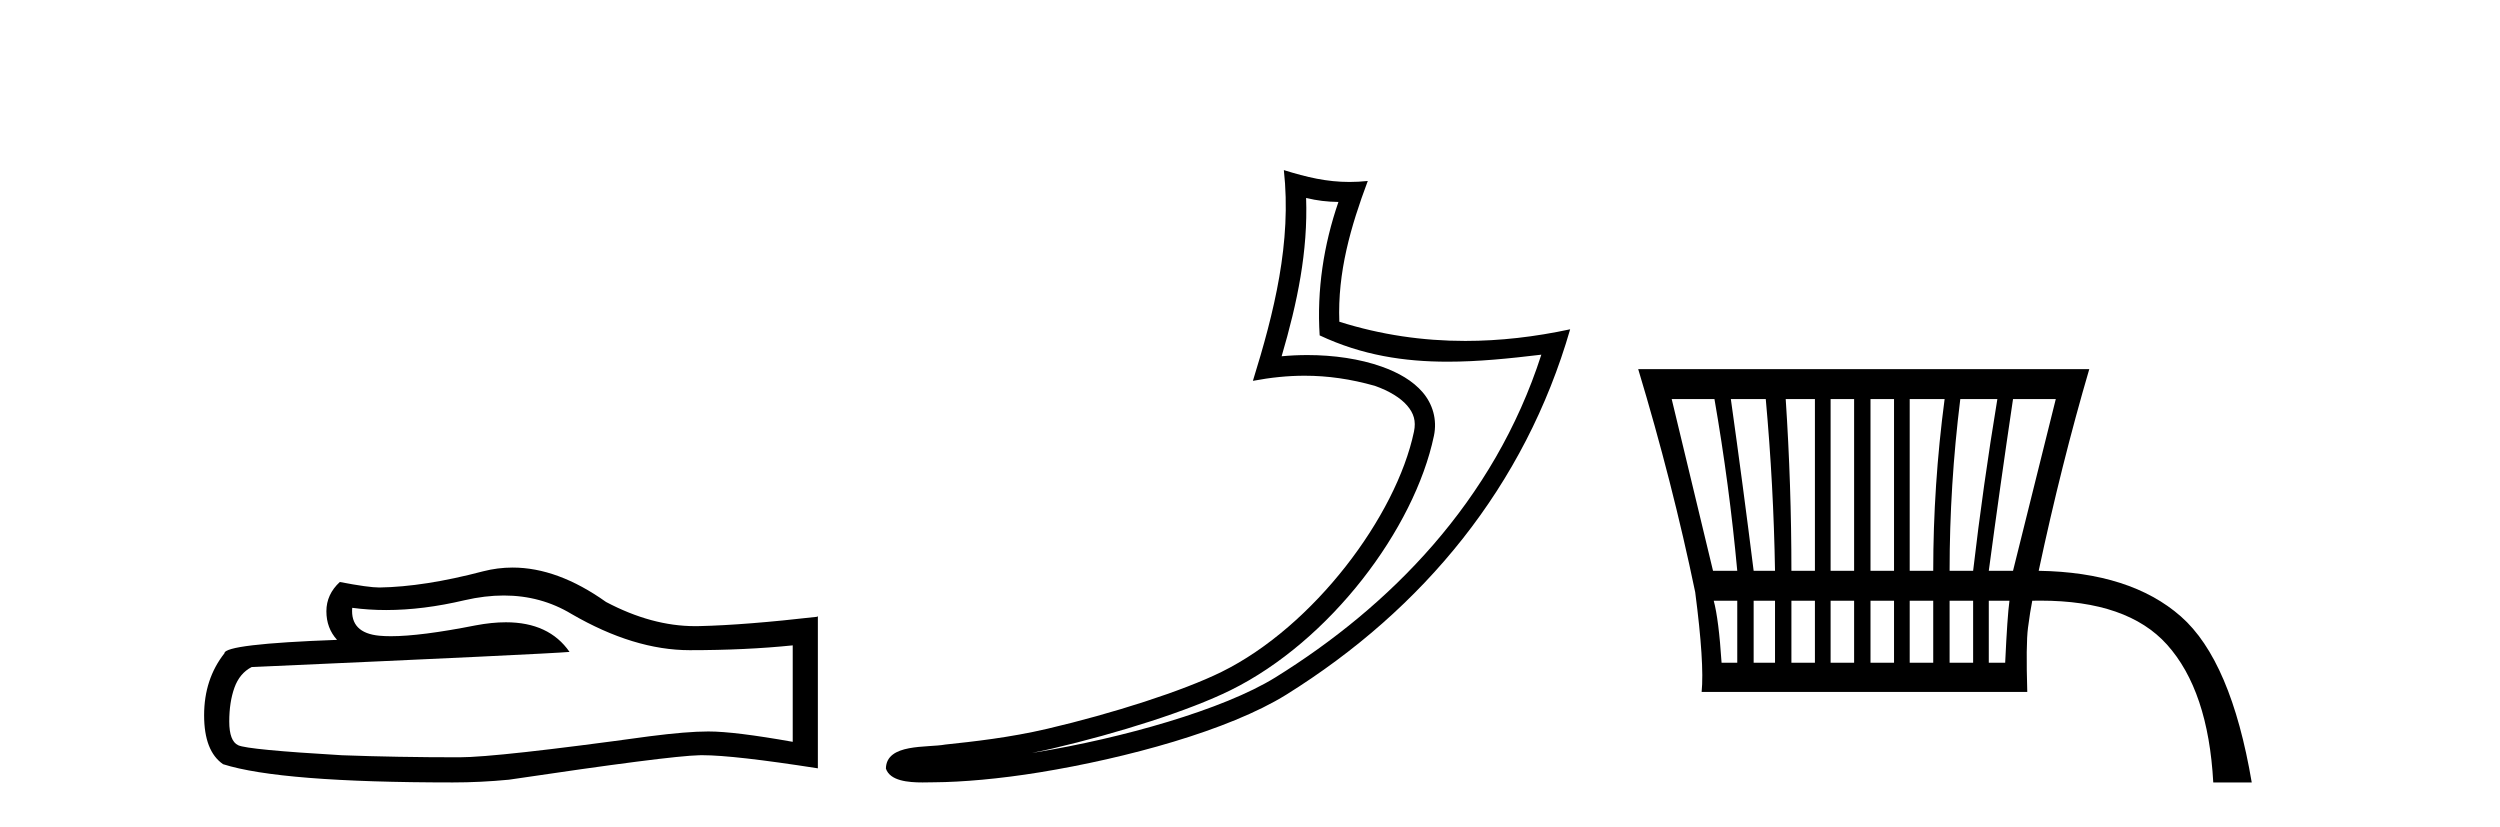
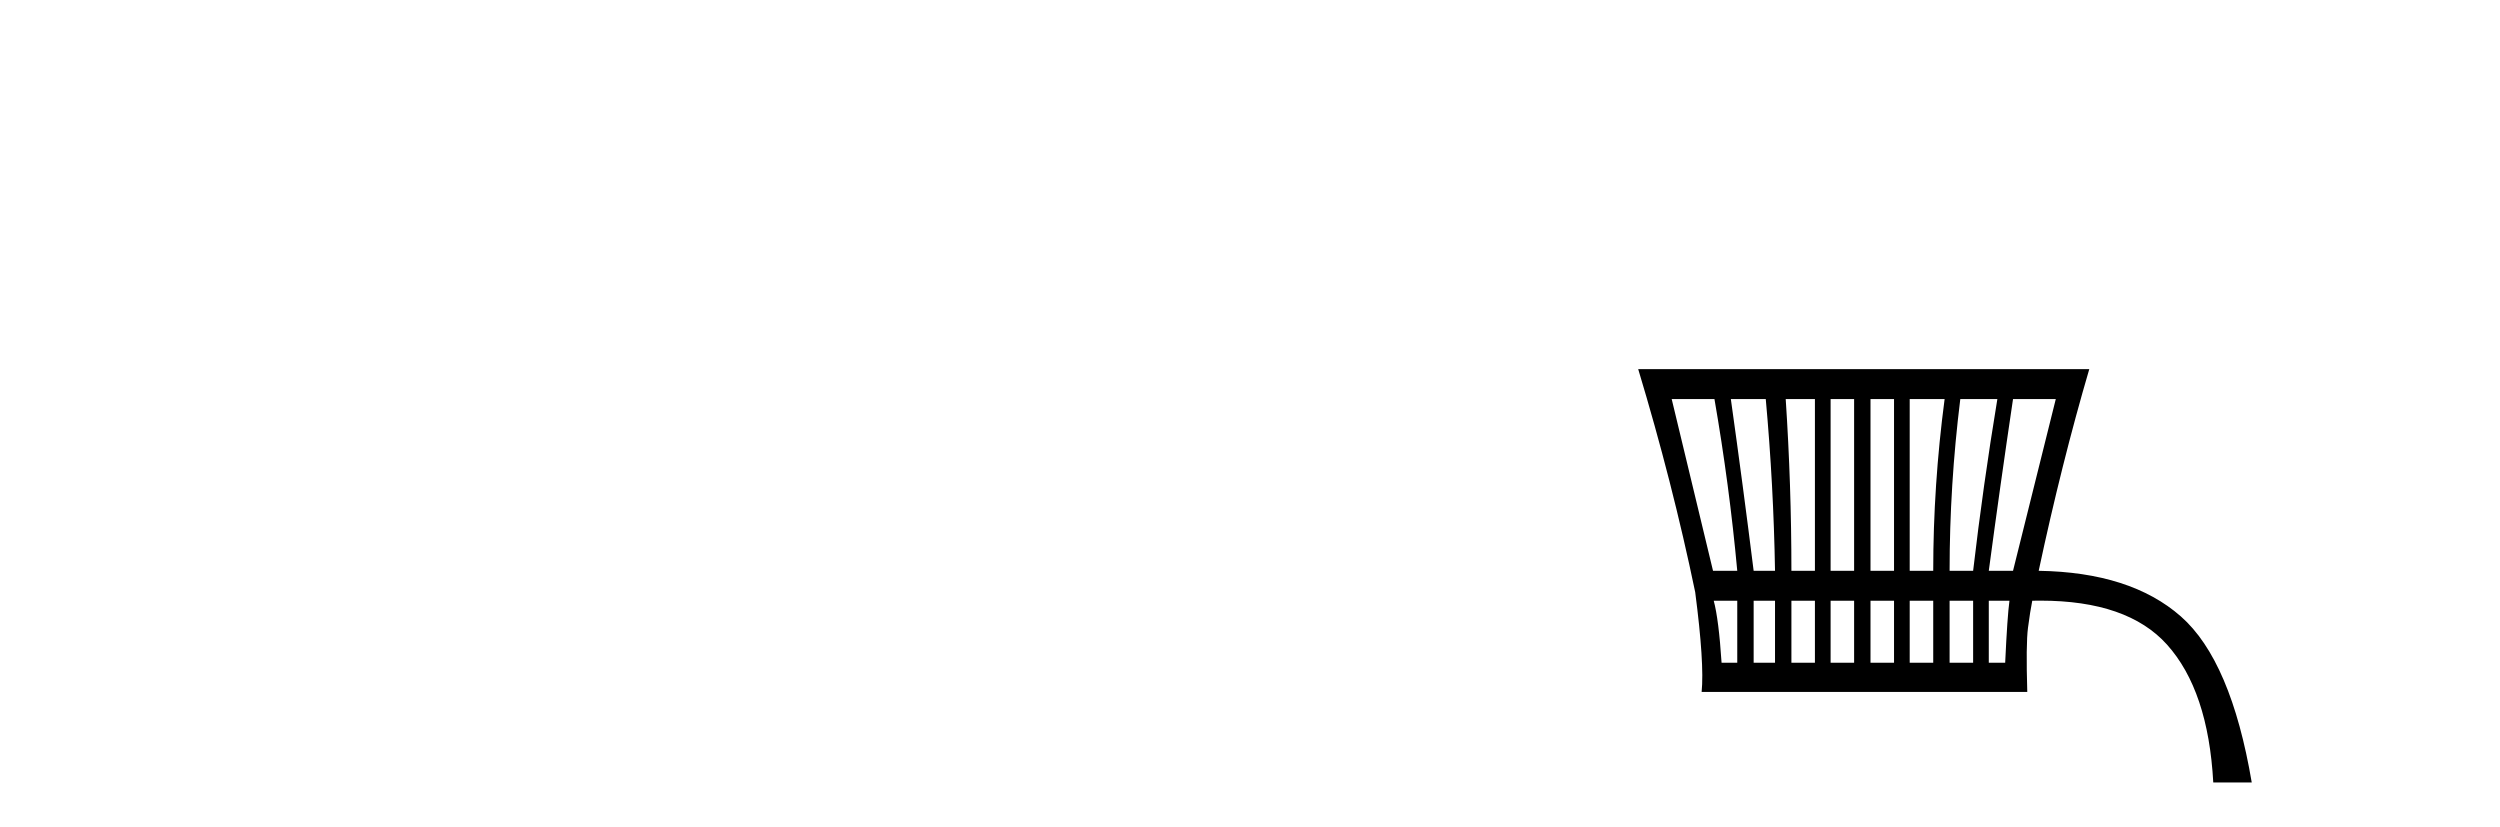
<svg xmlns="http://www.w3.org/2000/svg" width="124.0" height="41.0">
-   <path d="M 24.988 29.537 Q 26.832 29.537 28.352 30.456 Q 31.444 32.249 34.211 32.249 Q 36.996 32.249 39.319 32.01 L 39.319 36.794 Q 36.432 36.281 35.151 36.281 L 35.117 36.281 Q 34.075 36.281 32.213 36.52 Q 24.645 37.562 22.783 37.562 Q 19.691 37.562 16.957 37.46 Q 12.277 37.186 11.815 36.964 Q 11.371 36.759 11.371 35.786 Q 11.371 34.829 11.627 34.111 Q 11.884 33.394 12.482 33.086 Q 27.105 32.437 28.249 32.335 Q 27.231 30.865 25.092 30.865 Q 24.398 30.865 23.586 31.019 Q 20.862 31.556 19.386 31.556 Q 19.075 31.556 18.819 31.532 Q 17.367 31.395 17.47 30.148 L 17.47 30.148 Q 18.286 30.258 19.154 30.258 Q 20.979 30.258 23.039 29.772 Q 24.055 29.537 24.988 29.537 ZM 25.423 28.151 Q 24.683 28.151 23.962 28.337 Q 21.04 29.106 18.819 29.14 Q 18.273 29.14 16.855 28.867 Q 16.189 29.482 16.189 30.319 Q 16.189 31.156 16.718 31.737 Q 11.132 31.942 11.132 32.403 Q 10.124 33.684 10.124 35.478 Q 10.124 37.255 11.064 37.904 Q 13.9 38.809 22.458 38.809 Q 23.825 38.809 25.243 38.673 Q 33.169 37.494 34.69 37.46 Q 34.761 37.458 34.839 37.458 Q 36.401 37.458 40.566 38.109 L 40.566 30.558 L 40.532 30.592 Q 36.962 31.002 34.707 31.054 Q 34.591 31.057 34.475 31.057 Q 32.329 31.057 30.06 29.858 Q 27.66 28.151 25.423 28.151 Z" style="fill:#000000;stroke:none" />
-   <path d="M 64.783 9.818 C 65.335 9.952 65.811 10.008 66.386 10.017 C 65.651 12.15 65.312 14.384 65.455 16.635 C 67.559 17.625 69.659 17.94 71.804 17.94 C 73.325 17.94 74.868 17.782 76.45 17.592 L 76.45 17.592 C 74.1 24.89 68.904 30.096 63.263 33.597 C 60.662 35.211 55.594 36.624 51.423 37.307 C 51.344 37.319 51.268 37.33 51.191 37.342 C 51.519 37.278 51.85 37.209 52.187 37.13 C 55.482 36.359 58.978 35.25 61.037 34.234 C 65.981 31.795 70.156 26.226 71.122 21.621 C 71.294 20.805 71.056 20.033 70.565 19.459 C 70.073 18.885 69.36 18.478 68.533 18.185 C 67.45 17.8 66.158 17.611 64.846 17.611 C 64.42 17.611 63.992 17.631 63.569 17.671 C 64.357 14.984 64.876 12.461 64.783 9.818 ZM 63.679 8.437 C 64.073 12.008 63.194 15.506 62.144 18.89 C 63.032 18.722 63.876 18.636 64.712 18.636 C 65.861 18.636 66.992 18.799 68.195 19.138 C 68.911 19.392 69.472 19.738 69.796 20.117 C 70.121 20.496 70.244 20.879 70.132 21.413 C 69.255 25.59 65.177 31.063 60.589 33.326 C 58.679 34.269 55.195 35.387 51.956 36.145 C 50.072 36.586 48.272 36.783 46.89 36.929 C 45.993 37.097 43.96 36.857 43.941 38.122 C 44.144 38.733 45.044 38.809 45.758 38.809 C 45.985 38.809 46.193 38.802 46.354 38.801 C 47.697 38.792 49.563 38.636 51.586 38.305 C 55.844 37.609 60.93 36.236 63.797 34.457 C 70.617 30.205 75.638 24.099 77.88 16.333 L 77.88 16.333 C 76.136 16.707 74.401 16.91 72.677 16.91 C 70.58 16.91 68.497 16.611 66.431 15.958 C 66.337 13.506 66.994 11.242 67.842 8.976 L 67.842 8.976 C 67.528 9.009 67.227 9.025 66.936 9.025 C 65.811 9.025 64.822 8.793 63.679 8.437 Z" style="fill:#000000;stroke:none" />
  <path d="M 85.037 19.794 Q 85.779 24.071 86.168 28.312 L 84.966 28.312 Q 83.941 24.071 82.916 19.794 ZM 87.582 19.794 Q 87.97 24.071 88.041 28.312 L 86.981 28.312 Q 86.451 24.071 85.85 19.794 ZM 90.02 19.794 Q 90.02 24.071 90.02 28.312 L 88.854 28.312 Q 88.854 24.071 88.571 19.794 ZM 91.964 19.794 Q 91.964 24.071 91.964 28.312 L 90.798 28.312 Q 90.798 24.071 90.798 19.794 ZM 93.944 19.794 Q 93.944 24.071 93.944 28.312 L 92.777 28.312 Q 92.777 24.071 92.777 19.794 ZM 96.453 19.794 Q 95.888 24.071 95.888 28.312 L 94.721 28.312 Q 94.721 24.071 94.721 19.794 ZM 99.069 19.794 Q 98.362 24.071 97.867 28.312 L 96.7 28.312 Q 96.7 24.071 97.231 19.794 ZM 101.967 19.794 L 99.846 28.312 L 98.644 28.312 Q 99.21 24.071 99.846 19.794 ZM 86.168 29.796 L 86.168 32.871 L 85.39 32.871 Q 85.249 30.715 85.001 29.796 ZM 88.041 29.796 Q 88.041 30.715 88.041 32.871 L 86.981 32.871 L 86.981 29.796 ZM 90.02 29.796 Q 90.02 30.715 90.02 32.871 L 88.854 32.871 Q 88.854 30.715 88.854 29.796 ZM 91.964 29.796 Q 91.964 30.715 91.964 32.871 L 90.798 32.871 L 90.798 29.796 ZM 93.944 29.796 Q 93.944 30.715 93.944 32.871 L 92.777 32.871 Q 92.777 30.715 92.777 29.796 ZM 95.888 29.796 Q 95.888 30.574 95.888 32.871 L 94.721 32.871 Q 94.721 30.715 94.721 29.796 ZM 97.867 29.796 Q 97.867 30.574 97.867 32.871 L 96.7 32.871 Q 96.7 30.574 96.7 29.796 ZM 99.669 29.796 Q 99.563 30.574 99.457 32.871 L 98.644 32.871 Q 98.644 30.574 98.644 29.796 ZM 81.255 18.31 Q 82.951 23.929 84.082 29.372 Q 84.542 32.907 84.401 34.321 L 100.553 34.321 Q 100.482 31.953 100.588 31.14 Q 100.694 30.327 100.8 29.796 Q 101.006 29.792 101.207 29.792 Q 105.522 29.792 107.481 31.97 Q 109.53 34.25 109.778 38.809 L 111.686 38.809 Q 110.662 32.765 108.17 30.574 Q 105.678 28.383 101.119 28.312 Q 102.25 23.01 103.628 18.31 Z" style="fill:#000000;stroke:none" />
</svg>